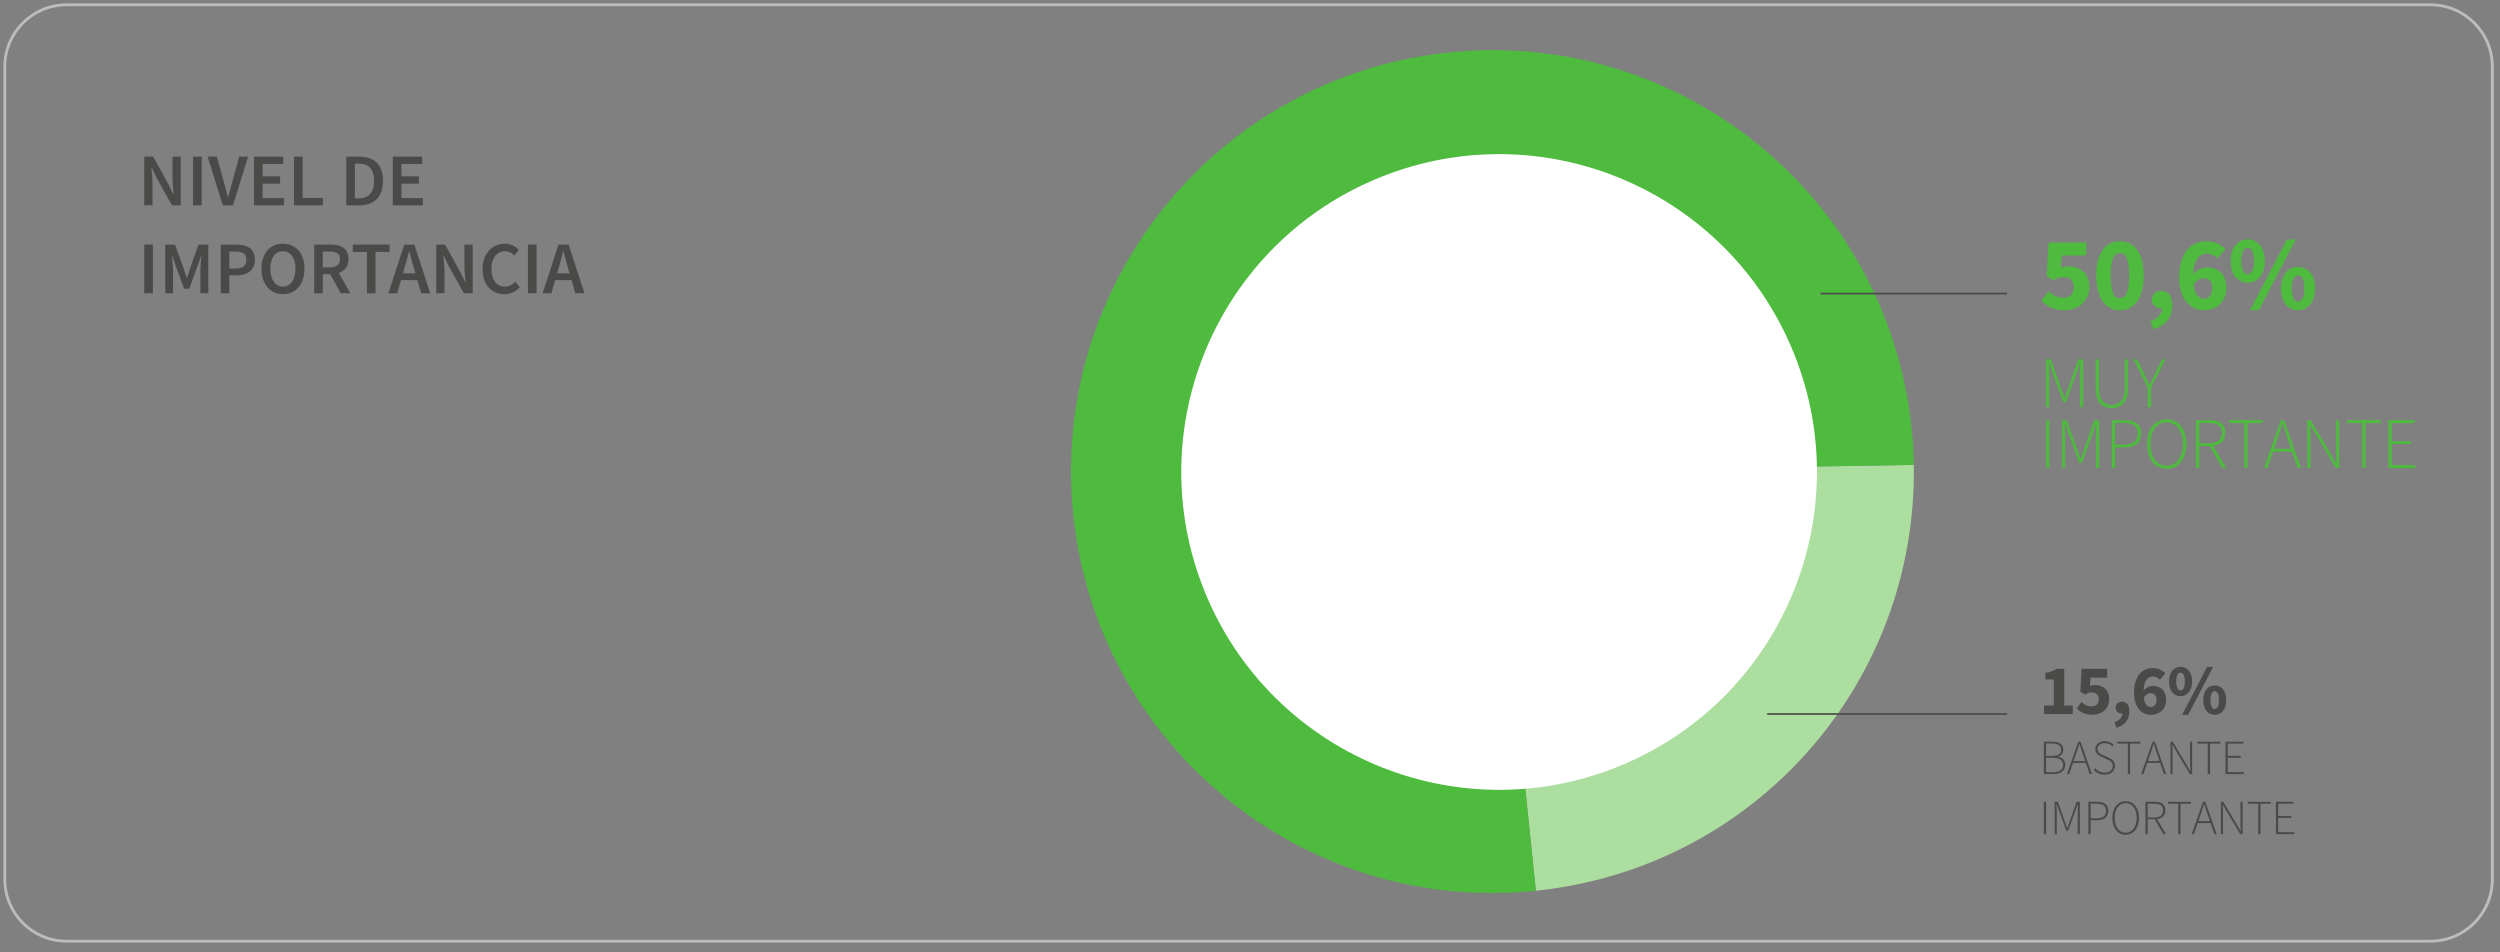
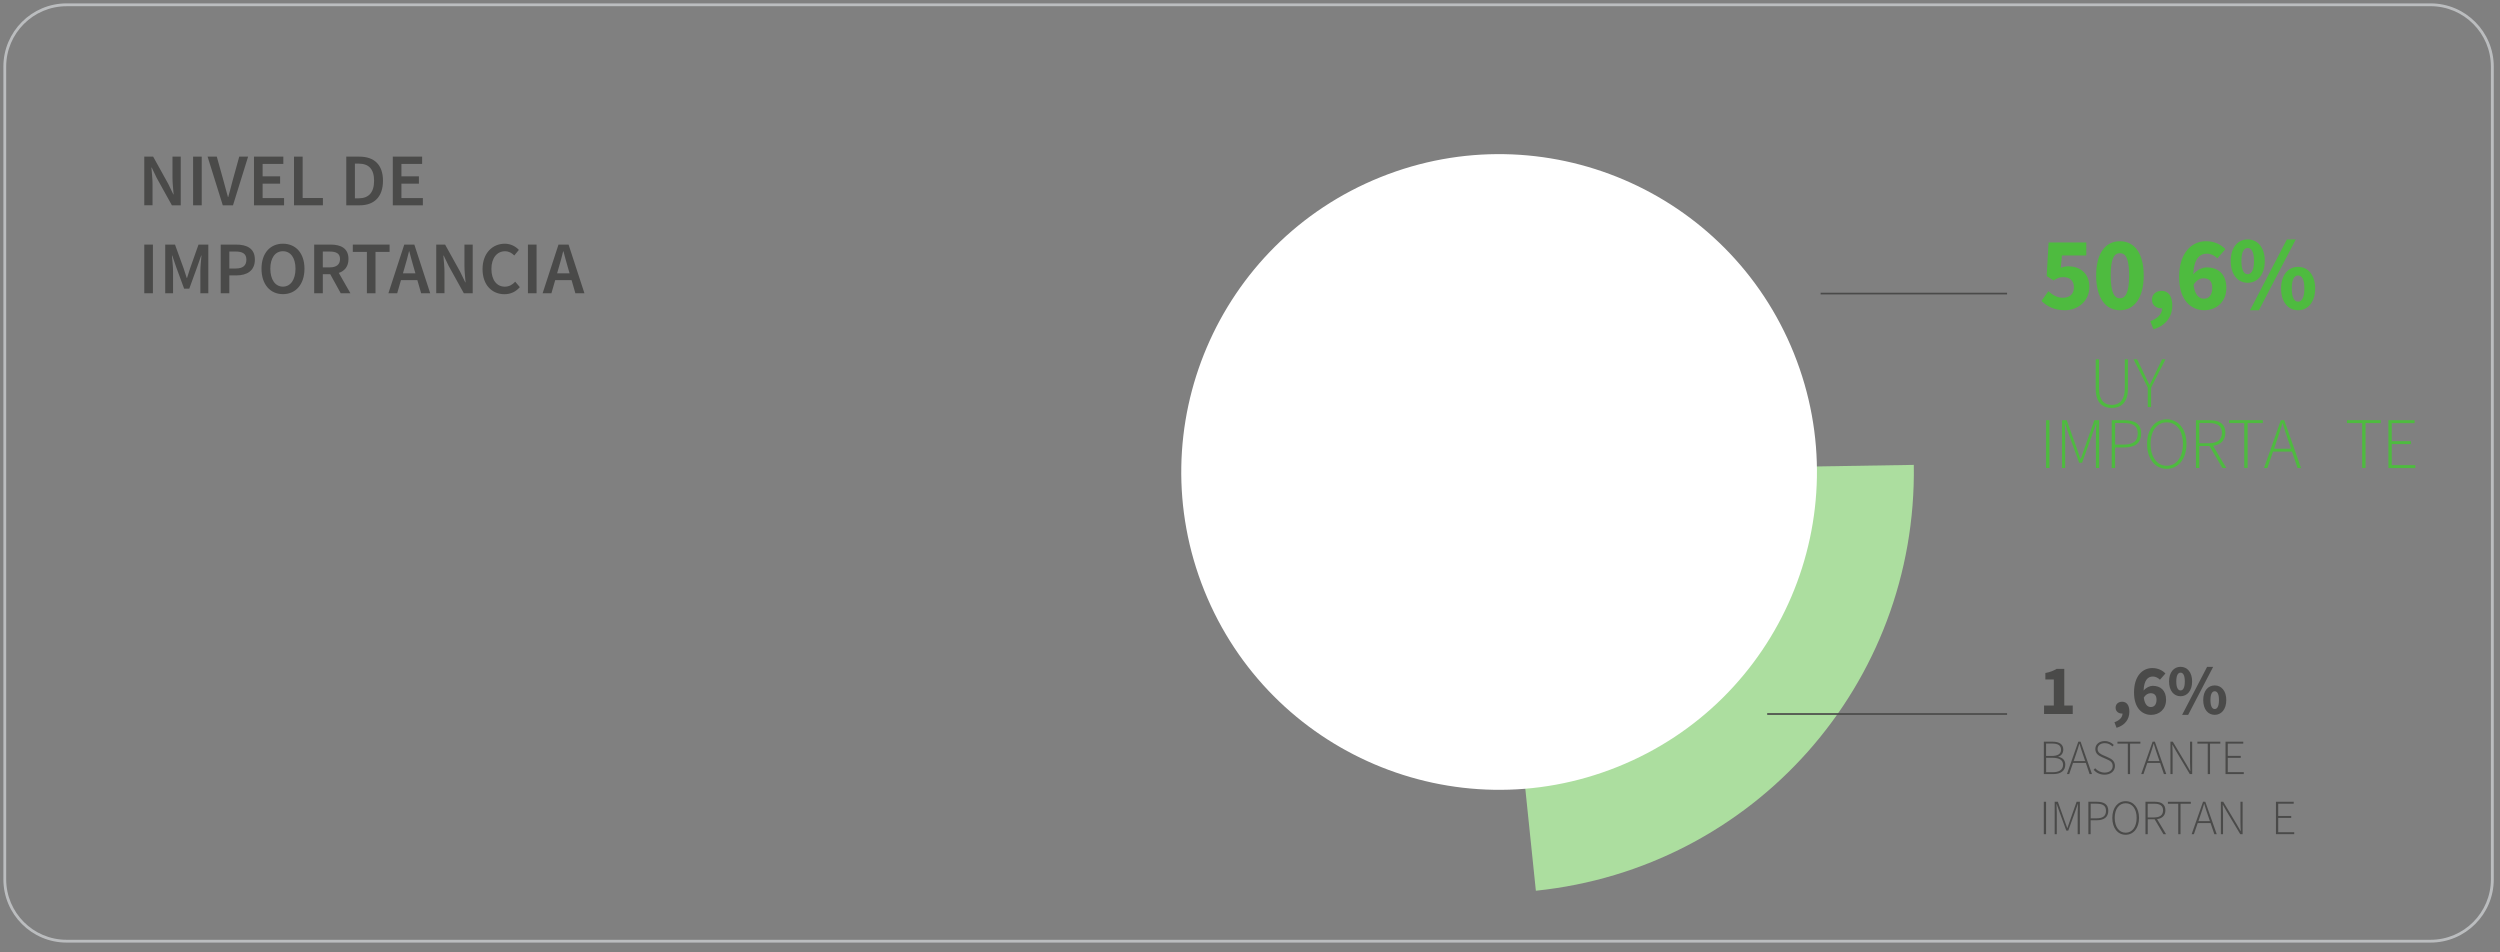
<svg xmlns="http://www.w3.org/2000/svg" id="Layer_1" version="1.1" viewBox="0 0 739 281.53">
  <rect x="0" y="0" width="739" height="281.53" fill="#808080" stroke="none" />
  <defs>
    <style>
      .st0 {
        fill: none;
        stroke: #4a4a49;
        stroke-width: .5px;
      }

      .st1 {
        fill: #bbbdbf;
      }

      .st2 {
        fill: #4ebb3f;
      }

      .st3 {
        fill: #fff;
      }

      .st4 {
        fill: #4a4a49;
      }

      .st5 {
        fill: #acde9f;
      }
    </style>
  </defs>
  <g>
    <path class="st4" d="M42.65,46.3h2.62l4.49,8.1,1.47,3.06h.09c-.11-1.47-.33-3.3-.33-4.91v-6.25h2.44v14.39h-2.62l-4.49-8.1-1.47-3.06h-.09c.11,1.52.33,3.26.33,4.86v6.29h-2.44v-14.39Z" />
    <path class="st4" d="M57.08,46.3h2.55v14.39h-2.55v-14.39Z" />
    <path class="st4" d="M61.37,46.3h2.71l2.02,7.24c.46,1.63.79,3.04,1.28,4.69h.09c.48-1.65.81-3.06,1.25-4.69l2-7.24h2.62l-4.47,14.39h-3.02l-4.49-14.39Z" />
    <path class="st4" d="M75.08,46.3h8.67v2.16h-6.12v3.67h5.17v2.16h-5.17v4.25h6.34v2.16h-8.89v-14.39Z" />
    <path class="st4" d="M86.91,46.3h2.55v12.23h5.99v2.16h-8.54v-14.39Z" />
    <path class="st4" d="M102.36,46.3h3.85c4.4,0,7,2.38,7,7.13s-2.6,7.26-6.87,7.26h-3.98v-14.39ZM106.03,58.62c2.9,0,4.55-1.65,4.55-5.19s-1.65-5.06-4.55-5.06h-1.12v10.25h1.12Z" />
    <path class="st4" d="M116.11,46.3h8.67v2.16h-6.12v3.67h5.17v2.16h-5.17v4.25h6.34v2.16h-8.89v-14.39Z" />
    <path class="st4" d="M42.65,72.3h2.55v14.39h-2.55v-14.39Z" />
    <path class="st4" d="M48.85,72.3h2.88l2.55,7.04c.31.9.62,1.87.92,2.82h.09c.31-.95.59-1.92.9-2.82l2.49-7.04h2.9v14.39h-2.35v-6.58c0-1.34.2-3.26.33-4.58h-.09l-1.17,3.34-2.35,6.47h-1.52l-2.38-6.47-1.14-3.34h-.09c.11,1.32.33,3.23.33,4.58v6.58h-2.31v-14.39Z" />
    <path class="st4" d="M65.24,72.3h4.53c3.19,0,5.57,1.1,5.57,4.44s-2.38,4.67-5.48,4.67h-2.07v5.28h-2.55v-14.39ZM69.66,79.37c2.13,0,3.17-.86,3.17-2.62s-1.12-2.4-3.26-2.4h-1.78v5.02h1.87Z" />
    <path class="st4" d="M77.3,79.43c0-4.64,2.6-7.39,6.34-7.39s6.36,2.75,6.36,7.39-2.6,7.52-6.36,7.52-6.34-2.86-6.34-7.52ZM87.35,79.43c0-3.21-1.45-5.17-3.72-5.17s-3.72,1.96-3.72,5.17,1.45,5.3,3.72,5.3,3.72-2.07,3.72-5.3Z" />
    <path class="st4" d="M92.87,72.3h4.86c2.99,0,5.28,1.06,5.28,4.27,0,2.2-1.14,3.52-2.86,4.11l3.43,6.01h-2.86l-3.1-5.63h-2.2v5.63h-2.55v-14.39ZM97.47,79.04c1.96,0,3.04-.84,3.04-2.46s-1.08-2.22-3.04-2.22h-2.05v4.69h2.05Z" />
    <path class="st4" d="M108.45,74.46h-4.16v-2.16h10.87v2.16h-4.16v12.23h-2.55v-12.23Z" />
    <path class="st4" d="M119.49,72.3h2.99l4.69,14.39h-2.68l-1.12-3.89h-4.84l-1.12,3.89h-2.6l4.69-14.39ZM119.12,80.8h3.68l-.51-1.76c-.46-1.52-.88-3.17-1.3-4.75h-.09c-.4,1.61-.81,3.23-1.28,4.75l-.51,1.76Z" />
    <path class="st4" d="M128.95,72.3h2.62l4.49,8.1,1.47,3.06h.09c-.11-1.47-.33-3.3-.33-4.91v-6.25h2.44v14.39h-2.62l-4.49-8.1-1.47-3.06h-.09c.11,1.52.33,3.26.33,4.86v6.29h-2.44v-14.39Z" />
    <path class="st4" d="M142.64,79.54c0-4.71,2.95-7.5,6.58-7.5,1.8,0,3.26.86,4.16,1.83l-1.36,1.65c-.75-.75-1.61-1.25-2.73-1.25-2.35,0-4.03,1.98-4.03,5.21s1.54,5.26,3.96,5.26c1.28,0,2.27-.59,3.08-1.47l1.36,1.61c-1.17,1.34-2.68,2.09-4.53,2.09-3.63,0-6.49-2.64-6.49-7.42Z" />
    <path class="st4" d="M156.06,72.3h2.55v14.39h-2.55v-14.39Z" />
    <path class="st4" d="M165.08,72.3h2.99l4.69,14.39h-2.68l-1.12-3.89h-4.84l-1.12,3.89h-2.6l4.69-14.39ZM164.7,80.8h3.67l-.51-1.76c-.46-1.52-.88-3.17-1.3-4.75h-.09c-.4,1.61-.81,3.23-1.28,4.75l-.51,1.76Z" />
  </g>
  <g>
    <g>
      <path class="st5" d="M441.17,139.4l124.55-1.98c1.03,64.8-47.26,119.21-111.72,125.88l-12.83-123.9Z" />
-       <path class="st2" d="M441.17,139.4l12.83,123.9c-68.43,7.09-129.64-42.64-136.73-111.07-7.09-68.43,42.64-129.64,111.07-136.73,68.43-7.09,129.64,42.64,136.73,111.07.4,3.9.58,6.93.65,10.85l-124.55,1.98Z" />
    </g>
    <path class="st3" d="M408.07,52.37c48.13-19.36,102.84,3.96,122.21,52.08,19.36,48.13-3.95,102.84-52.08,122.21-48.13,19.37-102.84-3.95-122.21-52.08-19.36-48.13,3.96-102.85,52.08-122.21Z" />
  </g>
  <g>
    <path class="st2" d="M603.46,88.95l2.04-2.88c1.18,1.08,2.57,1.95,4.24,1.95,2.01,0,3.31-1.05,3.31-3.07s-1.27-3.03-3.1-3.03c-1.15,0-1.73.25-2.91.99l-2.04-1.3.56-9.94h11.15v3.84h-7.21l-.34,3.68c.74-.34,1.39-.46,2.2-.46,3.38,0,6.25,1.92,6.25,6.1s-3.37,6.87-7.21,6.87c-3.22,0-5.39-1.21-6.94-2.75Z" />
    <path class="st2" d="M619.62,81.43c0-6.69,2.82-10.12,7.03-10.12s7.03,3.44,7.03,10.12-2.82,10.28-7.03,10.28-7.03-3.59-7.03-10.28ZM629.37,81.43c0-5.39-1.18-6.59-2.72-6.59s-2.72,1.21-2.72,6.59,1.21,6.75,2.72,6.75,2.72-1.39,2.72-6.75Z" />
    <path class="st2" d="M635.62,94.93c2.29-.81,3.53-2.23,3.5-3.78h-.25c-1.46,0-2.75-.93-2.75-2.57s1.27-2.6,2.85-2.6c2.04,0,3.16,1.61,3.16,4.3,0,3.41-1.95,5.98-5.57,7.06l-.93-2.41Z" />
    <path class="st2" d="M644.14,81.95c0-7.34,3.81-10.65,7.96-10.65,2.6,0,4.49,1.08,5.73,2.35l-2.38,2.72c-.68-.74-1.92-1.39-3.06-1.39-2.17,0-3.9,1.55-4.06,6.13,1.02-1.3,2.72-2.07,3.93-2.07,3.38,0,5.85,1.92,5.85,6.07s-2.97,6.59-6.53,6.59c-3.81,0-7.43-2.85-7.43-9.75ZM653.95,85.11c0-2.07-1.08-2.85-2.57-2.85-1.02,0-2.17.56-2.97,1.95.4,3.1,1.7,4.09,3.06,4.09s2.48-.96,2.48-3.19Z" />
    <path class="st2" d="M659.4,77.15c0-4.02,2.11-6.38,5.02-6.38s5.05,2.35,5.05,6.38-2.14,6.44-5.05,6.44-5.02-2.38-5.02-6.44ZM666.28,77.15c0-2.88-.84-3.84-1.86-3.84s-1.86.96-1.86,3.84.84,3.9,1.86,3.9,1.86-1.02,1.86-3.9ZM676,70.78h2.63l-10.9,20.93h-2.63l10.9-20.93ZM674.29,85.27c0-4.02,2.11-6.38,5.02-6.38s5.05,2.35,5.05,6.38-2.14,6.44-5.05,6.44-5.02-2.38-5.02-6.44ZM681.17,85.27c0-2.88-.84-3.84-1.86-3.84s-1.86.96-1.86,3.84.84,3.9,1.86,3.9,1.86-1.02,1.86-3.9Z" />
-     <path class="st2" d="M604.82,106.21h1.39l2.96,8.3c.36,1.03.75,2.08,1.11,3.13h.09c.37-1.05.71-2.1,1.07-3.13l2.94-8.3h1.41v14.13h-.96v-9.28c0-1.16.06-2.64.13-3.82h-.09l-1.09,3.15-3.04,8.4h-.86l-3.07-8.4-1.11-3.15h-.09c.04,1.18.13,2.66.13,3.82v9.28h-.92v-14.13Z" />
    <path class="st2" d="M619.49,114.91v-8.7h.99v8.6c0,3.75,1.76,4.89,3.75,4.89s3.86-1.14,3.86-4.89v-8.6h.92v8.7c0,4.42-2.34,5.68-4.78,5.68s-4.74-1.26-4.74-5.68Z" />
    <path class="st2" d="M634.9,114.61l-4.22-8.4h1.05l2.14,4.42c.49,1.03.94,2.02,1.5,3.04h.08c.54-1.03,1.07-2.02,1.52-3.04l2.14-4.42h1.01l-4.25,8.4v5.72h-.99v-5.72Z" />
    <path class="st2" d="M604.82,124.21h.99v14.13h-.99v-14.13Z" />
    <path class="st2" d="M609.54,124.21h1.39l2.96,8.3c.36,1.03.75,2.08,1.12,3.13h.08c.37-1.05.71-2.1,1.07-3.13l2.94-8.3h1.41v14.13h-.96v-9.28c0-1.16.06-2.64.13-3.82h-.09l-1.09,3.15-3.04,8.4h-.86l-3.07-8.4-1.11-3.15h-.09c.04,1.18.13,2.66.13,3.82v9.28h-.92v-14.13Z" />
    <path class="st2" d="M624.24,124.21h3.56c3.19,0,5.12,1.03,5.12,3.94s-1.89,4.12-5.04,4.12h-2.66v6.07h-.99v-14.13ZM627.65,131.43c2.87,0,4.27-.96,4.27-3.28s-1.44-3.11-4.35-3.11h-2.34v6.39h2.42Z" />
    <path class="st2" d="M634.68,131.22c0-4.46,2.42-7.27,5.81-7.27s5.83,2.81,5.83,7.27-2.42,7.37-5.83,7.37-5.81-2.89-5.81-7.37ZM645.27,131.22c0-3.9-1.91-6.37-4.78-6.37s-4.78,2.47-4.78,6.37,1.91,6.47,4.78,6.47,4.78-2.55,4.78-6.47Z" />
    <path class="st2" d="M649.13,124.21h4.05c2.81,0,4.63,1.03,4.63,3.73,0,2.25-1.39,3.56-3.62,3.84l3.9,6.56h-1.14l-3.84-6.5h-3v6.5h-.99v-14.13ZM652.92,131.02c2.49,0,3.88-1.01,3.88-3.09s-1.39-2.89-3.88-2.89h-2.81v5.98h2.81Z" />
    <path class="st2" d="M663.4,125.06h-4.5v-.86h9.99v.86h-4.5v13.27h-.99v-13.27Z" />
    <path class="st2" d="M674.23,124.21h.99l4.97,14.13h-1.03l-1.65-4.84h-5.6l-1.67,4.84h-.99l4.97-14.13ZM672.21,132.65h5.02l-.9-2.64c-.58-1.67-1.07-3.15-1.56-4.89h-.09c-.49,1.74-.99,3.22-1.57,4.89l-.9,2.64Z" />
-     <path class="st2" d="M682.01,124.21h1.03l5.96,9.97,1.59,2.81h.09c-.04-1.37-.13-2.74-.13-4.12v-8.66h.94v14.13h-1.03l-5.96-9.97-1.59-2.81h-.08c.04,1.35.13,2.64.13,4.01v8.77h-.94v-14.13Z" />
    <path class="st2" d="M698.26,125.06h-4.5v-.86h9.99v.86h-4.5v13.27h-.99v-13.27Z" />
    <path class="st2" d="M706.01,124.21h7.74v.86h-6.75v5.34h5.66v.86h-5.66v6.22h6.97v.86h-7.95v-14.13Z" />
  </g>
  <g>
    <path class="st4" d="M604.21,208.56h2.9v-7.71h-2.5v-1.91c1.45-.27,2.37-.65,3.32-1.22h2.27v10.83h2.5v2.5h-8.48v-2.5Z" />
-     <path class="st4" d="M613.89,209.44l1.38-1.95c.8.74,1.74,1.32,2.88,1.32,1.37,0,2.25-.71,2.25-2.08s-.86-2.06-2.1-2.06c-.78,0-1.18.17-1.97.67l-1.39-.88.38-6.74h7.56v2.6h-4.89l-.23,2.5c.5-.23.94-.31,1.49-.31,2.29,0,4.24,1.3,4.24,4.14s-2.29,4.66-4.89,4.66c-2.18,0-3.65-.82-4.7-1.87Z" />
    <path class="st4" d="M625.04,213.49c1.55-.55,2.39-1.51,2.37-2.56h-.17c-.99,0-1.87-.63-1.87-1.74s.86-1.76,1.93-1.76c1.39,0,2.14,1.09,2.14,2.92,0,2.31-1.32,4.05-3.78,4.79l-.63-1.64Z" />
    <path class="st4" d="M630.82,204.7c0-4.98,2.58-7.22,5.4-7.22,1.76,0,3.04.73,3.88,1.6l-1.62,1.85c-.46-.5-1.3-.95-2.08-.95-1.47,0-2.64,1.05-2.75,4.16.69-.88,1.85-1.41,2.67-1.41,2.29,0,3.97,1.3,3.97,4.12s-2.02,4.47-4.43,4.47c-2.58,0-5.04-1.93-5.04-6.61ZM637.47,206.84c0-1.41-.74-1.93-1.74-1.93-.69,0-1.47.38-2.02,1.32.27,2.1,1.16,2.77,2.08,2.77s1.68-.65,1.68-2.16Z" />
    <path class="st4" d="M641.17,201.44c0-2.73,1.43-4.33,3.4-4.33s3.42,1.6,3.42,4.33-1.45,4.37-3.42,4.37-3.4-1.62-3.4-4.37ZM645.83,201.44c0-1.95-.57-2.6-1.26-2.6s-1.26.65-1.26,2.6.57,2.65,1.26,2.65,1.26-.69,1.26-2.65ZM652.42,197.12h1.79l-7.39,14.19h-1.79l7.39-14.19ZM651.27,206.94c0-2.73,1.43-4.33,3.4-4.33s3.42,1.6,3.42,4.33-1.45,4.37-3.42,4.37-3.4-1.62-3.4-4.37ZM655.93,206.94c0-1.95-.57-2.6-1.26-2.6s-1.26.65-1.26,2.6.57,2.65,1.26,2.65,1.26-.69,1.26-2.65Z" />
    <path class="st4" d="M604.15,219.24h2.59c1.93,0,3.17.73,3.17,2.33,0,1-.52,1.8-1.48,2.09v.06c1.24.2,2.07.99,2.07,2.31,0,1.85-1.4,2.79-3.56,2.79h-2.78v-9.58ZM606.48,223.46c1.96,0,2.76-.7,2.76-1.82,0-1.35-.93-1.85-2.69-1.85h-1.73v3.66h1.66ZM606.76,228.27c1.9,0,3.08-.7,3.08-2.22,0-1.38-1.12-2.04-3.08-2.04h-1.93v4.26h1.93Z" />
    <path class="st4" d="M614.35,219.24h.67l3.37,9.58h-.7l-1.12-3.29h-3.79l-1.13,3.29h-.67l3.37-9.58ZM612.98,224.97h3.4l-.61-1.79c-.39-1.13-.73-2.14-1.06-3.32h-.06c-.33,1.18-.67,2.18-1.06,3.32l-.61,1.79Z" />
    <path class="st4" d="M618.88,227.56l.44-.47c.7.79,1.7,1.29,2.81,1.29,1.47,0,2.38-.79,2.38-1.92,0-1.21-.77-1.58-1.72-2.01l-1.46-.65c-.83-.36-1.95-.96-1.95-2.38s1.19-2.36,2.79-2.36c1.15,0,2.08.52,2.66,1.15l-.38.44c-.57-.58-1.32-.97-2.28-.97-1.26,0-2.12.67-2.12,1.72,0,1.11.96,1.53,1.66,1.85l1.45.64c1.08.48,2.02,1.08,2.02,2.54s-1.21,2.57-3.07,2.57c-1.4,0-2.49-.6-3.24-1.44Z" />
    <path class="st4" d="M628.97,219.82h-3.05v-.58h6.78v.58h-3.05v9h-.67v-9Z" />
    <path class="st4" d="M636.31,219.24h.67l3.37,9.58h-.7l-1.12-3.29h-3.79l-1.13,3.29h-.67l3.37-9.58ZM634.94,224.97h3.4l-.61-1.79c-.39-1.13-.73-2.14-1.06-3.32h-.06c-.33,1.18-.67,2.18-1.06,3.32l-.61,1.79Z" />
    <path class="st4" d="M641.58,219.24h.7l4.04,6.76,1.08,1.91h.06c-.03-.93-.09-1.86-.09-2.79v-5.88h.64v9.58h-.7l-4.04-6.76-1.08-1.91h-.06c.03.92.09,1.79.09,2.72v5.95h-.64v-9.58Z" />
    <path class="st4" d="M652.6,219.82h-3.05v-.58h6.78v.58h-3.05v9h-.67v-9Z" />
    <path class="st4" d="M657.86,219.24h5.25v.58h-4.58v3.62h3.84v.58h-3.84v4.22h4.73v.58h-5.4v-9.58Z" />
    <path class="st4" d="M604.15,237h.67v9.58h-.67v-9.58Z" />
    <path class="st4" d="M607.35,237h.95l2.01,5.63c.25.7.51,1.41.76,2.12h.06c.25-.71.48-1.42.73-2.12l1.99-5.63h.96v9.58h-.65v-6.3c0-.79.04-1.79.09-2.59h-.06l-.74,2.14-2.07,5.7h-.58l-2.08-5.7-.76-2.14h-.06c.03.8.09,1.8.09,2.59v6.3h-.63v-9.58Z" />
    <path class="st4" d="M617.32,237h2.41c2.17,0,3.48.7,3.48,2.68,0,1.88-1.28,2.79-3.42,2.79h-1.8v4.12h-.67v-9.58ZM619.64,241.9c1.95,0,2.89-.65,2.89-2.22s-.97-2.11-2.95-2.11h-1.58v4.33h1.64Z" />
    <path class="st4" d="M624.4,241.76c0-3.02,1.64-4.93,3.94-4.93s3.96,1.91,3.96,4.93-1.64,5-3.96,5-3.94-1.96-3.94-5ZM631.59,241.76c0-2.65-1.29-4.32-3.24-4.32s-3.24,1.67-3.24,4.32,1.29,4.39,3.24,4.39,3.24-1.73,3.24-4.39Z" />
    <path class="st4" d="M634.2,237h2.75c1.9,0,3.14.7,3.14,2.53,0,1.53-.95,2.41-2.46,2.6l2.65,4.45h-.77l-2.6-4.41h-2.04v4.41h-.67v-9.58ZM636.77,241.63c1.69,0,2.63-.68,2.63-2.09s-.95-1.96-2.63-1.96h-1.91v4.06h1.91Z" />
    <path class="st4" d="M643.88,237.59h-3.05v-.58h6.78v.58h-3.05v9h-.67v-9Z" />
    <path class="st4" d="M651.22,237h.67l3.37,9.58h-.7l-1.12-3.29h-3.79l-1.13,3.29h-.67l3.37-9.58ZM649.85,242.73h3.4l-.61-1.79c-.39-1.13-.73-2.14-1.06-3.32h-.06c-.33,1.18-.67,2.18-1.06,3.32l-.61,1.79Z" />
    <path class="st4" d="M656.49,237h.7l4.04,6.76,1.08,1.91h.06c-.03-.93-.09-1.86-.09-2.79v-5.88h.64v9.58h-.7l-4.04-6.76-1.08-1.91h-.06c.03.92.09,1.79.09,2.72v5.95h-.64v-9.58Z" />
-     <path class="st4" d="M667.51,237.59h-3.05v-.58h6.78v.58h-3.05v9h-.67v-9Z" />
    <path class="st4" d="M672.77,237h5.25v.58h-4.58v3.62h3.84v.58h-3.84v4.22h4.73v.58h-5.4v-9.58Z" />
  </g>
  <line class="st0" x1="593.29" y1="211.06" x2="522.38" y2="211.06" />
  <path class="st1" d="M718.46,278.63H19.69c-10.31,0-18.69-8.39-18.69-18.69V19.69C1,9.39,9.38,1,19.69,1h698.78c10.31,0,18.69,8.39,18.69,18.69v240.25c0,10.31-8.38,18.69-18.69,18.69ZM19.69,1.84C9.84,1.84,1.83,9.85,1.83,19.69v240.25c0,9.85,8.01,17.86,17.85,17.86h698.78c9.84,0,17.85-8.01,17.85-17.86V19.69c0-9.85-8.01-17.86-17.85-17.86H19.69Z" />
  <line class="st0" x1="593.29" y1="86.78" x2="538.18" y2="86.78" />
</svg>